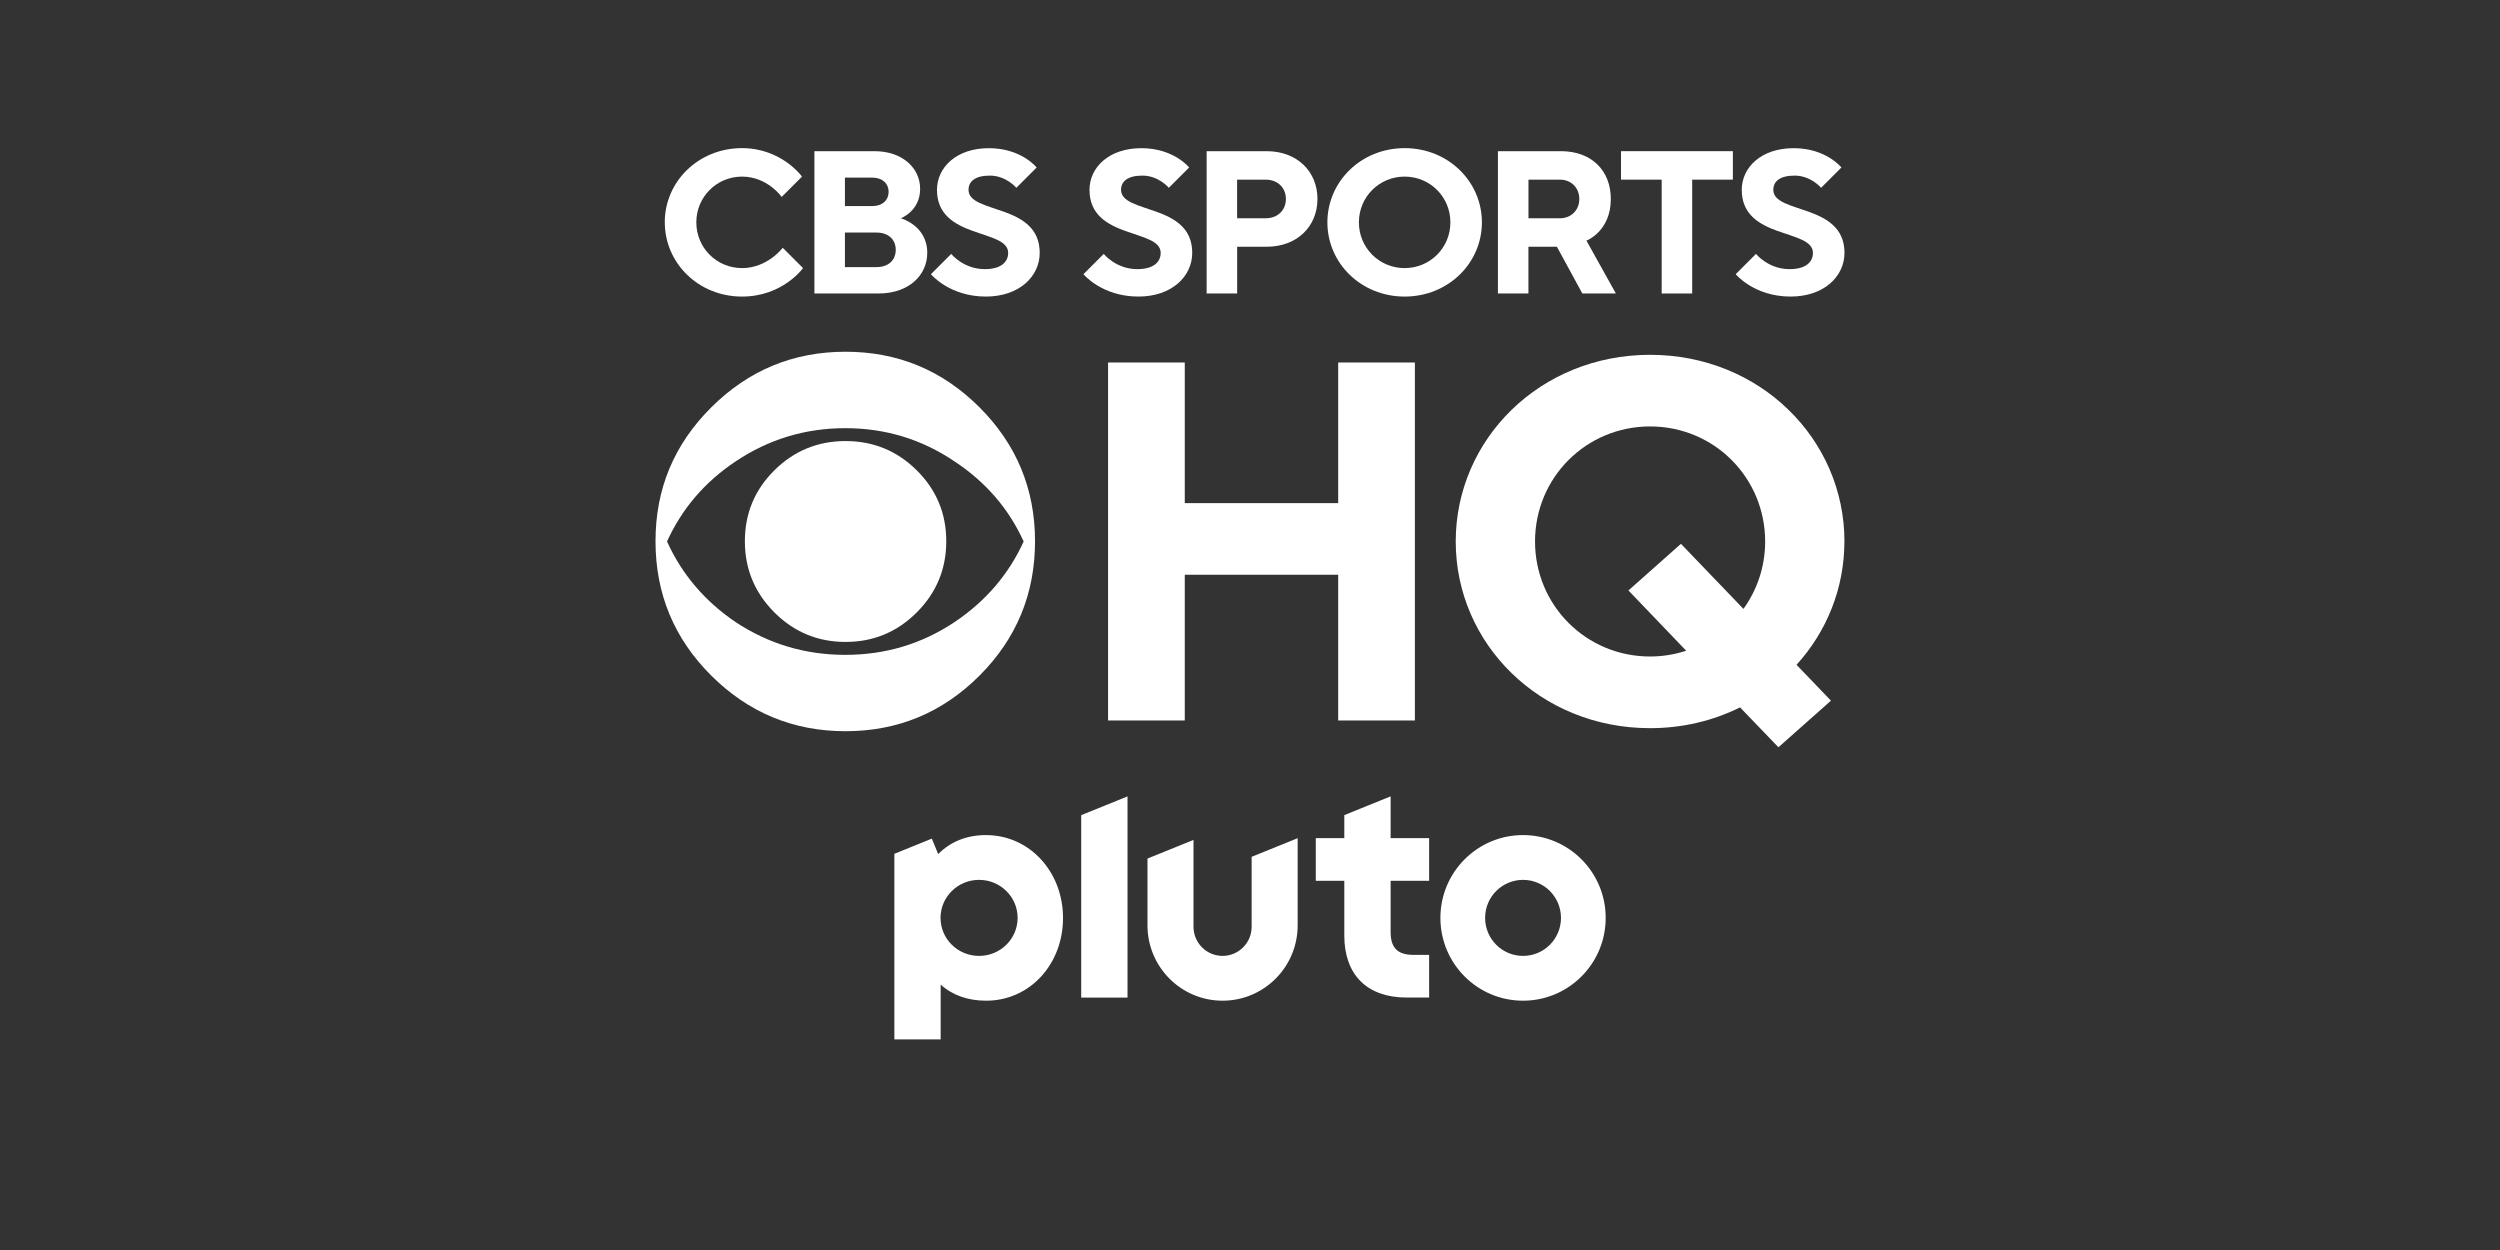
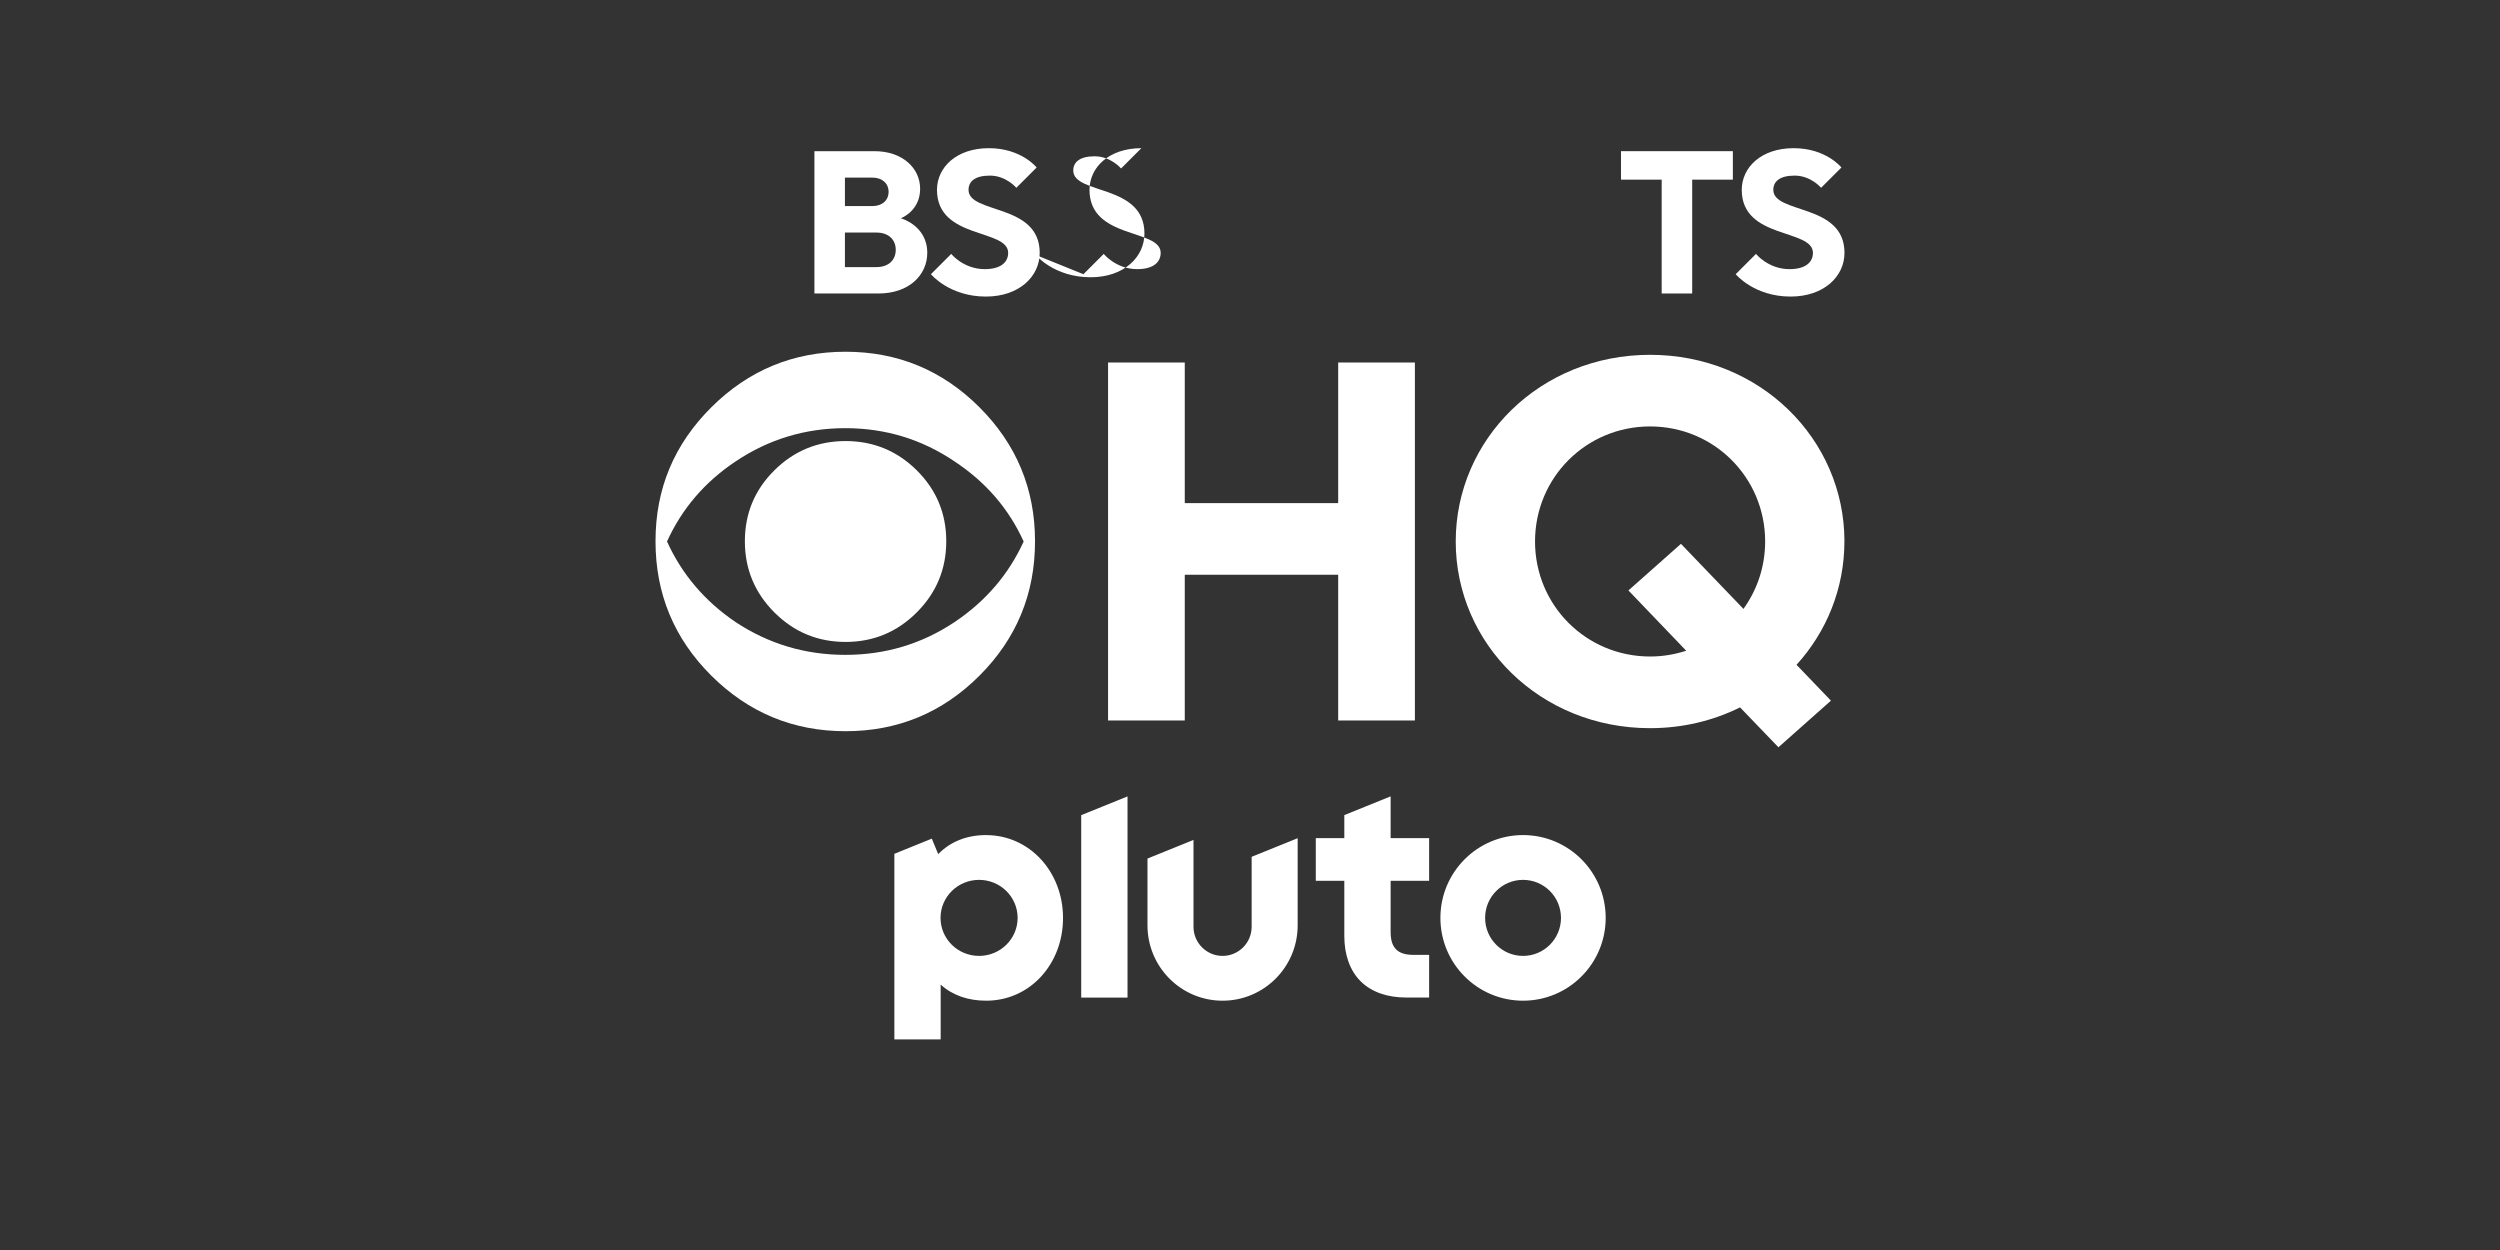
<svg xmlns="http://www.w3.org/2000/svg" id="_x30_07_-_White_-_Example_-_Delete_before_saving" viewBox="0 0 576 288">
  <rect x="0" y="0" width="576" height="288" fill="#333333" stroke="none" />
  <defs>
    <style>
      .cls-1 {
        fill: #fff;
      }
    </style>
  </defs>
  <path class="cls-1" d="M350.91,192.4c-10.51,0-19.04,8.54-19.04,19.08s8.52,19.08,19.04,19.08,19.04-8.54,19.04-19.08-8.52-19.08-19.04-19.08ZM350.91,220.24c-4.83,0-8.74-3.92-8.74-8.76s3.91-8.76,8.74-8.76,8.74,3.92,8.74,8.76-3.91,8.76-8.74,8.76ZM320.4,183.48l-10.67,4.32v5.31h-6.57v9.83h6.57v12.68c0,4.39,1.3,8.01,3.75,10.46,2.46,2.45,6.08,3.75,10.49,3.75h5.3v-9.83h-3.64c-3.61,0-5.23-1.62-5.23-5.24v-11.82h8.87v-9.83h-8.87v-9.64ZM288.38,213.52c0,3.71-3,6.72-6.7,6.72s-6.7-3.01-6.7-6.72v-20l-10.6,4.29v15.4c0,9.58,7.75,17.35,17.3,17.35s17.3-7.77,17.3-17.35v-20.09l-10.6,4.29v16.1ZM249.11,229.84h10.67v-46.35l-10.67,4.32v42.03ZM227.21,192.4c-4.46,0-8.24,1.51-11.05,4.39l-1.47-3.57-8.63,3.5v42.76h10.67v-12.63c2.78,2.51,6.37,3.71,10.49,3.71,4.88,0,9.38-1.99,12.67-5.59,3.24-3.55,5.03-8.32,5.03-13.45,0-10.72-7.77-19.11-17.7-19.11ZM225.58,220.24c-4.91,0-8.88-3.92-8.88-8.76s3.98-8.76,8.88-8.76,8.88,3.92,8.88,8.76-3.98,8.76-8.88,8.76Z" />
  <g>
    <g>
-       <path class="cls-1" d="M153.16,51.23c0-9.37,7.73-17.1,17.8-17.1,9.13,0,13.82,6.56,13.82,6.56l-4.68,4.68s-3.28-4.68-9.13-4.68-10.54,4.68-10.54,10.54,4.68,10.54,10.54,10.54,9.37-4.68,9.37-4.68l4.68,4.68s-4.68,6.56-14.05,6.56c-10.07,0-17.8-7.73-17.8-17.1Z" />
      <path class="cls-1" d="M187.64,34.83h13.82c6.56,0,10.54,3.98,10.54,8.67,0,5.15-4.45,6.79-4.45,6.79,0,0,6.09,1.64,6.09,7.96,0,5.15-4.22,9.37-11.24,9.37h-14.76v-32.79ZM200.99,47.48c2.34,0,3.75-1.41,3.75-3.28s-1.41-3.28-3.75-3.28h-6.32v6.56h6.32ZM201.93,61.54c2.81,0,4.45-1.64,4.45-3.98s-1.64-3.98-4.45-3.98h-7.26v7.96h7.26Z" />
      <path class="cls-1" d="M214.48,63.18l4.68-4.68s2.81,3.51,7.73,3.51c3.75,0,5.39-1.64,5.39-3.75,0-5.62-16.4-3.04-16.4-14.52,0-5.15,4.45-9.6,11.95-9.6s11.01,4.45,11.01,4.45l-4.68,4.68s-2.34-2.81-6.09-2.81c-3.51,0-4.92,1.41-4.92,3.28,0,5.62,16.4,3.04,16.4,14.52,0,5.39-4.68,10.07-12.41,10.07-8.43,0-12.65-5.15-12.65-5.15Z" />
-       <path class="cls-1" d="M249.62,63.18l4.68-4.68s2.81,3.51,7.73,3.51c3.75,0,5.39-1.64,5.39-3.75,0-5.62-16.4-3.04-16.4-14.52,0-5.15,4.45-9.6,11.95-9.6s11.01,4.45,11.01,4.45l-4.68,4.68s-2.34-2.81-6.09-2.81c-3.51,0-4.92,1.41-4.92,3.28,0,5.62,16.4,3.04,16.4,14.52,0,5.39-4.68,10.07-12.41,10.07-8.43,0-12.65-5.15-12.65-5.15Z" />
-       <path class="cls-1" d="M278.01,34.83h13.82c7.03,0,11.71,4.68,11.71,11.01s-4.68,11.01-11.71,11.01h-6.79v10.77h-7.03v-32.79ZM291.59,50.29c2.81,0,4.68-1.87,4.68-4.45s-1.87-4.45-4.68-4.45h-6.56v8.9h6.56Z" />
-       <path class="cls-1" d="M305.83,51.23c0-9.37,7.73-17.1,17.8-17.1s17.8,7.73,17.8,17.1-7.73,17.1-17.8,17.1-17.8-7.73-17.8-17.1ZM334.17,51.23c0-5.86-4.68-10.54-10.54-10.54s-10.54,4.68-10.54,10.54,4.68,10.54,10.54,10.54,10.54-4.68,10.54-10.54Z" />
-       <path class="cls-1" d="M345.13,34.83h14.52c7.03,0,11.48,4.45,11.48,11.01,0,7.5-5.62,9.6-5.62,9.6l6.79,12.18h-7.73l-5.86-10.77h-6.56v10.77h-7.03v-32.79ZM359.42,50.29c2.58,0,4.45-1.87,4.45-4.45s-1.87-4.45-4.45-4.45h-7.26v8.9h7.26Z" />
+       <path class="cls-1" d="M249.62,63.18l4.68-4.68s2.81,3.51,7.73,3.51c3.75,0,5.39-1.64,5.39-3.75,0-5.62-16.4-3.04-16.4-14.52,0-5.15,4.45-9.6,11.95-9.6l-4.68,4.68s-2.34-2.81-6.09-2.81c-3.51,0-4.92,1.41-4.92,3.28,0,5.62,16.4,3.04,16.4,14.52,0,5.39-4.68,10.07-12.41,10.07-8.43,0-12.65-5.15-12.65-5.15Z" />
      <path class="cls-1" d="M382.85,41.39h-9.37v-6.56h25.77v6.56h-9.37v26.23h-7.03v-26.23Z" />
      <path class="cls-1" d="M399.9,63.18l4.68-4.68s2.81,3.51,7.73,3.51c3.75,0,5.39-1.64,5.39-3.75,0-5.62-16.4-3.04-16.4-14.52,0-5.15,4.45-9.6,11.95-9.6s11.01,4.45,11.01,4.45l-4.68,4.68s-2.34-2.81-6.09-2.81c-3.51,0-4.92,1.41-4.92,3.28,0,5.62,16.4,3.04,16.4,14.52,0,5.39-4.68,10.07-12.41,10.07-8.43,0-12.65-5.15-12.65-5.15Z" />
    </g>
    <g>
      <path class="cls-1" d="M255.3,83.52h17.67v32.4h35.35v-32.4h17.67v82.48h-17.67v-33.58h-35.35v33.58h-17.67v-82.48Z" />
      <path class="cls-1" d="M424.96,124.76c0-23.57-19.44-43.01-44.78-43.01s-44.78,19.44-44.78,43.01,19.44,43.01,44.78,43.01c7.56,0,14.58-1.74,20.73-4.79l8.84,9.19,12.1-10.74-7.93-8.26c6.91-7.6,11.03-17.57,11.03-28.41ZM353.67,124.76c0-14.73,11.78-26.51,26.51-26.51s26.51,11.78,26.51,26.51c0,5.83-1.86,11.17-5,15.53l-14.4-14.99-12.1,10.74,13.31,13.89c-2.61.85-5.4,1.33-8.32,1.33-14.73,0-26.51-11.78-26.51-26.51Z" />
    </g>
    <path class="cls-1" d="M238.47,124.7c0,12.12-4.27,22.44-12.8,30.97-8.53,8.53-18.82,12.8-30.86,12.8s-22.34-4.27-30.92-12.8c-8.57-8.53-12.86-18.86-12.86-30.97s4.29-22.32,12.86-30.86c8.57-8.53,18.88-12.8,30.92-12.8s22.32,4.27,30.86,12.8c8.53,8.53,12.8,18.82,12.8,30.86ZM235.85,124.76c-3.43-7.56-8.74-13.71-15.91-18.44-7.55-5.11-15.95-7.67-25.18-7.67s-17.67,2.56-25.29,7.67c-7.1,4.74-12.36,10.88-15.79,18.44,3.43,7.56,8.7,13.75,15.79,18.56,7.63,5.04,16.06,7.56,25.29,7.56s17.63-2.52,25.18-7.56c7.17-4.81,12.47-11,15.91-18.56ZM218.02,124.7c0,6.4-2.27,11.87-6.8,16.4-4.53,4.53-10,6.8-16.4,6.8s-11.87-2.27-16.4-6.8c-4.53-4.53-6.8-10-6.8-16.4s2.27-11.85,6.8-16.34c4.53-4.49,10-6.74,16.4-6.74s11.87,2.25,16.4,6.74c4.53,4.5,6.8,9.94,6.8,16.34Z" />
  </g>
</svg>